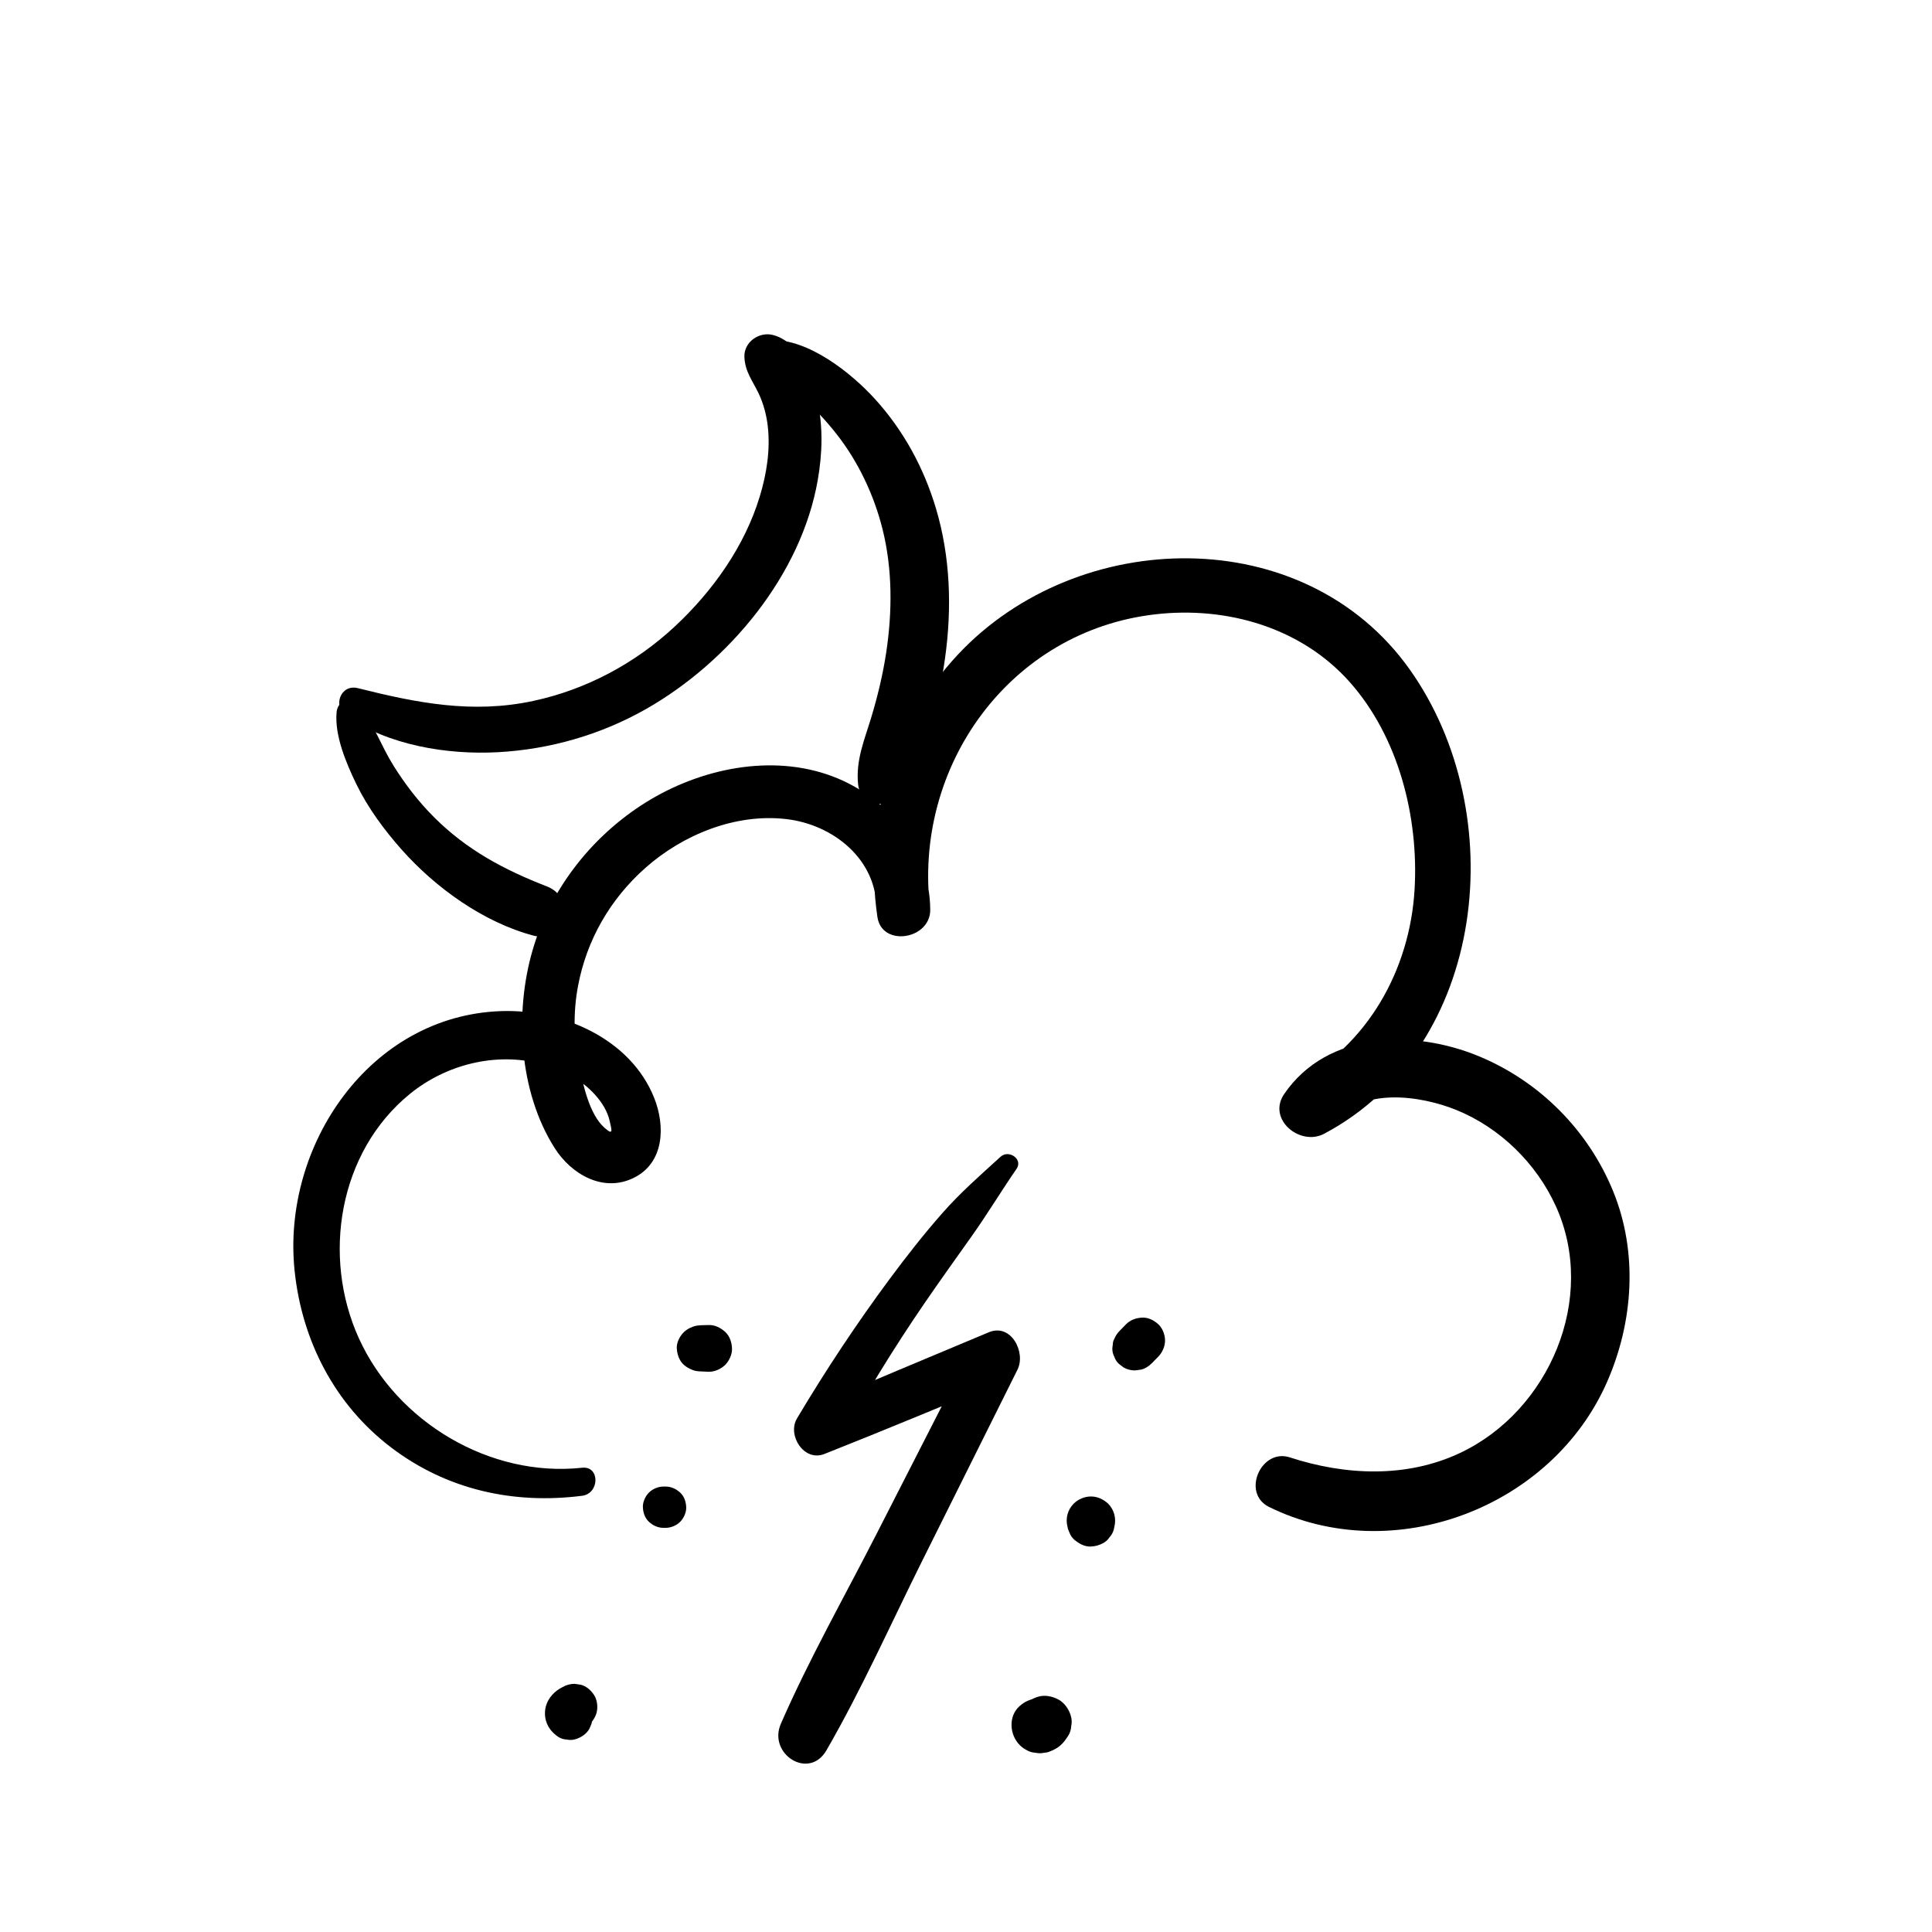
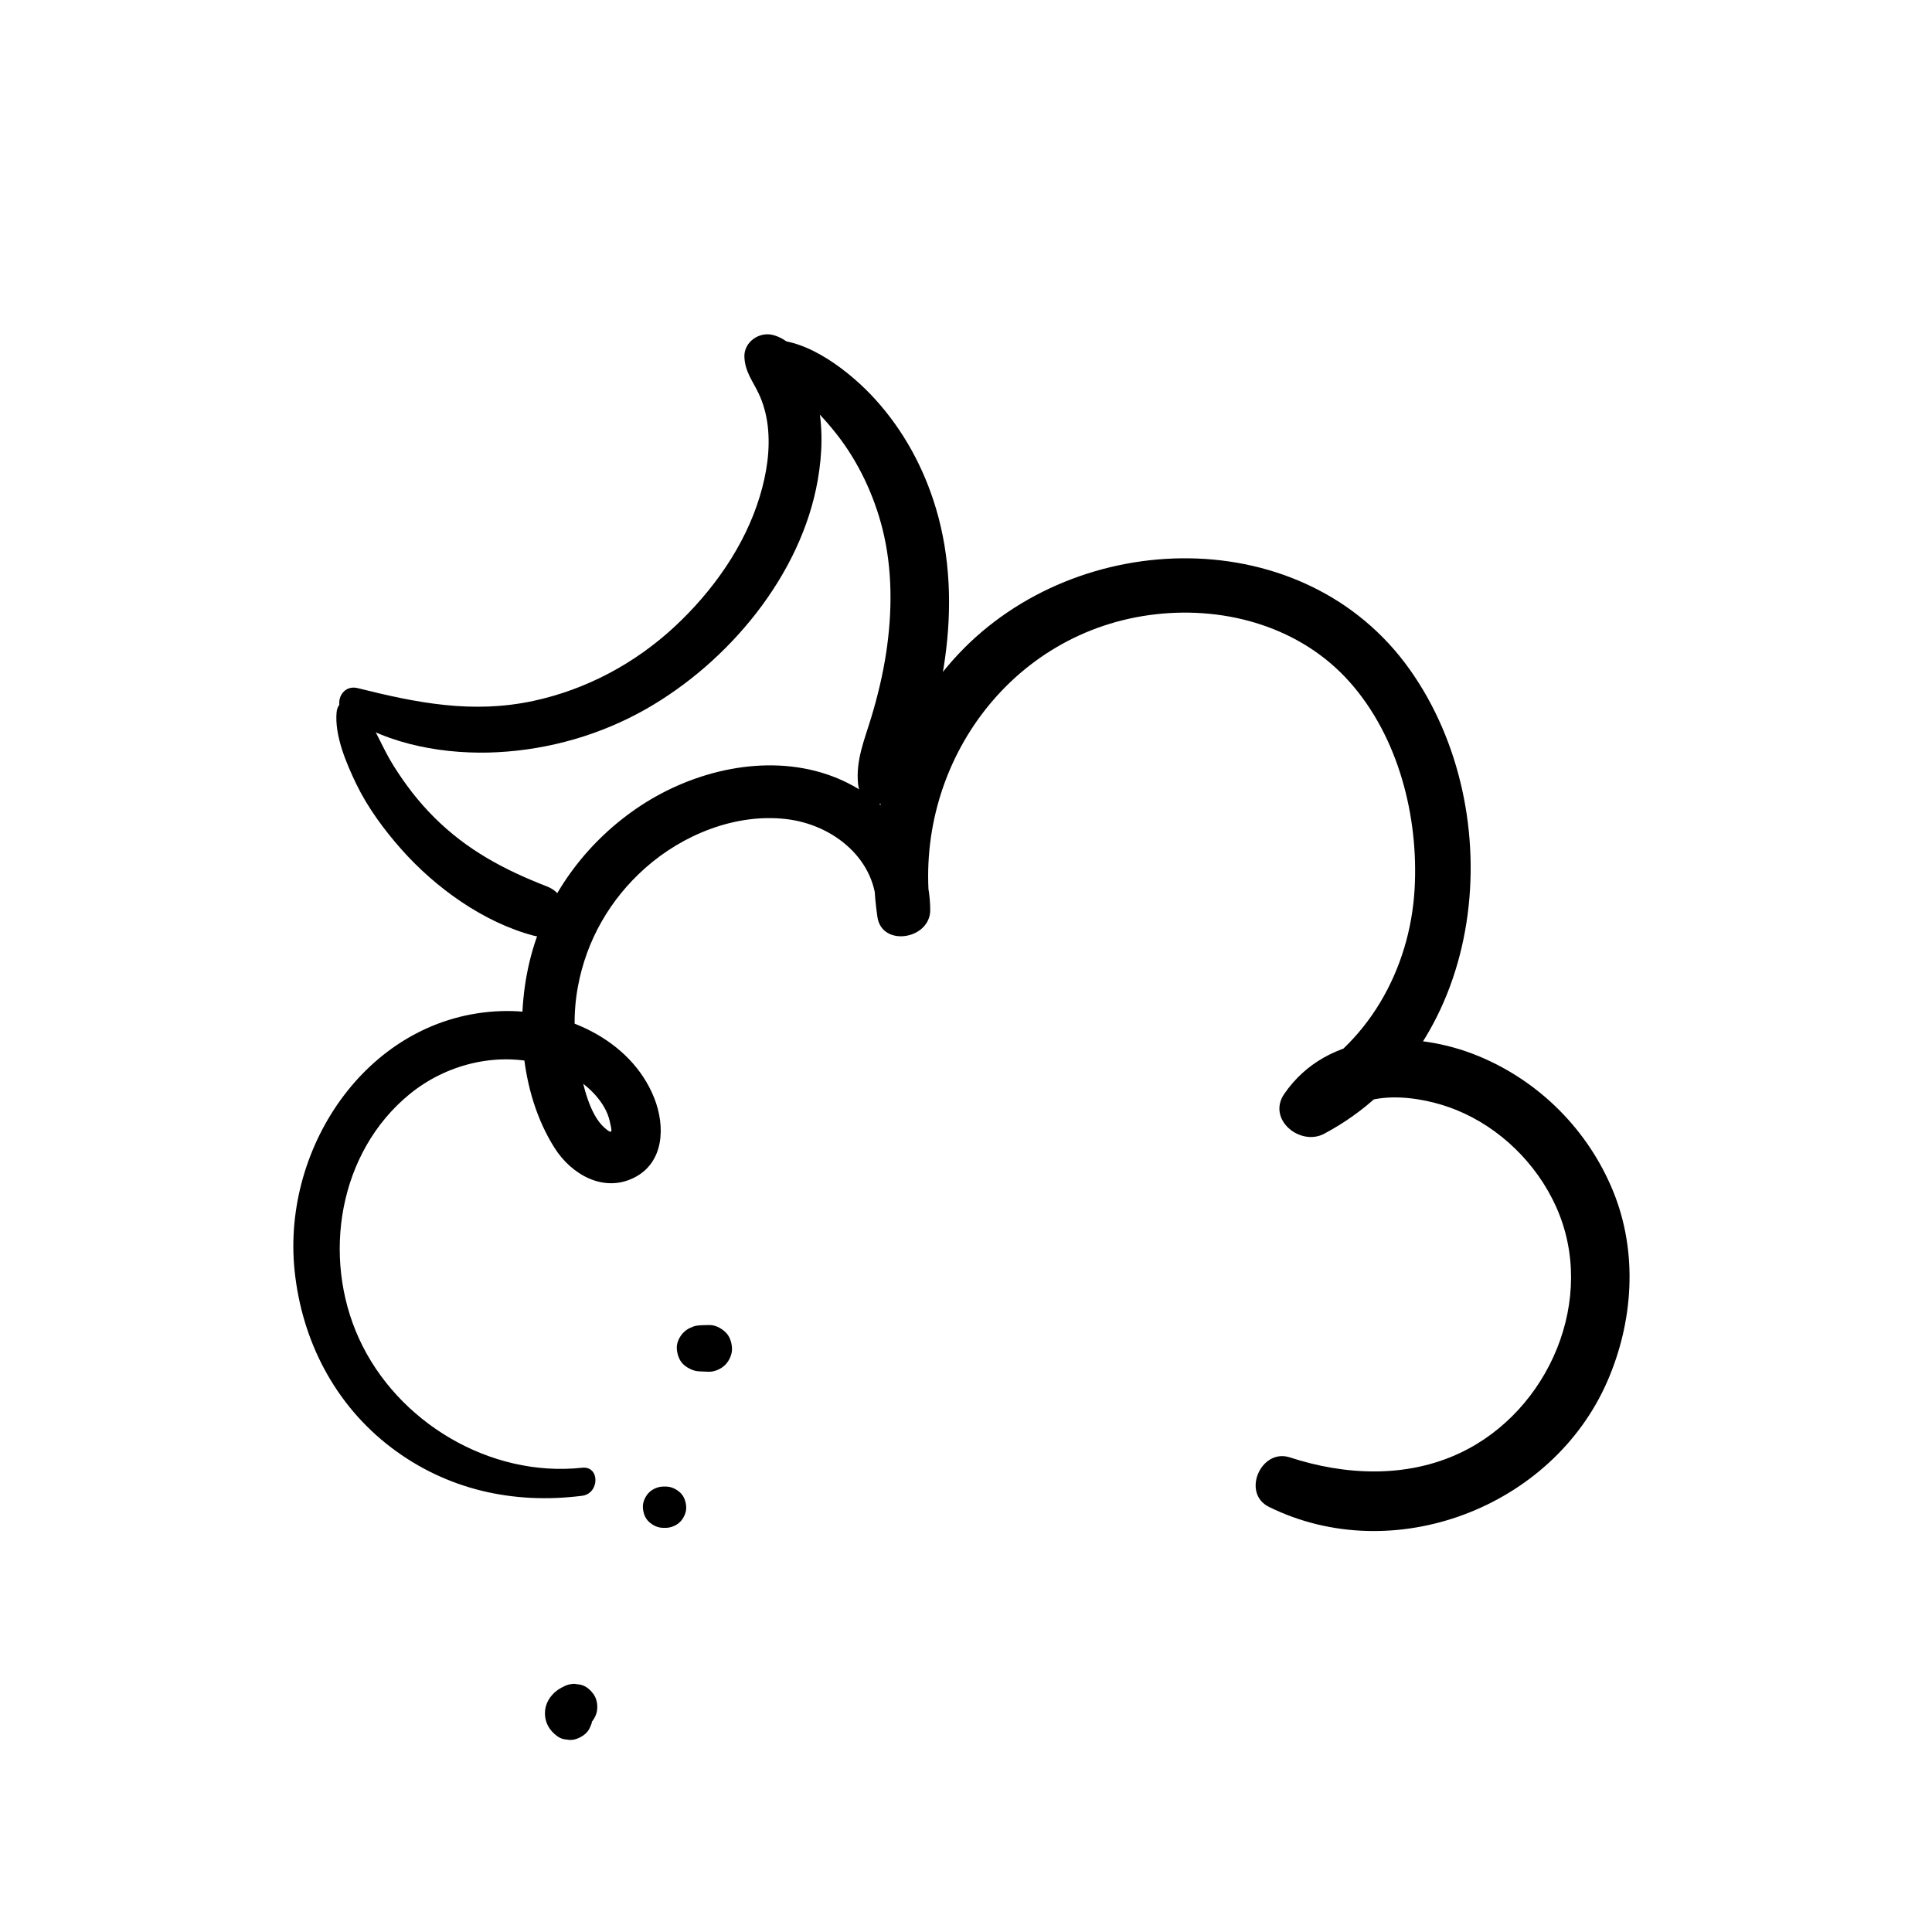
<svg xmlns="http://www.w3.org/2000/svg" fill="#000000" width="800px" height="800px" version="1.1" viewBox="144 144 512 512">
  <g>
    <path d="m298.24 532.97c-24.406 2.621-49.02-12.09-59.117-34.27-9.875-21.664-5.391-49.402 13.48-64.781 9.582-7.809 22.723-11.156 34.773-8 5.391 1.41 10.578 4.031 14.34 8.223 1.805 2.016 3.293 4.352 3.879 7.031 0.523 2.398 1.027 3.84-1.402 1.691-4.019-3.559-5.644-11.367-6.711-16.355-1.473-6.871-1.613-14.238-0.312-21.148 2.289-12.254 8.516-23.062 17.824-31.328 9.965-8.848 23.922-14.531 37.371-12.969 12.496 1.449 24.113 10.75 23.902 24.082h14.258c-4.715-37.898 20.988-73.949 59.711-78.352 18.914-2.156 38.613 3.496 51.469 17.977 12.93 14.559 18.27 35.73 17.18 54.824-1.219 21.402-12.484 41.535-31.762 51.531 3.527 3.527 7.055 7.055 10.57 10.57 6.84-9.754 22.871-7.356 32.242-3.547 11.586 4.707 21.25 14.176 26.398 25.543 11.043 24.363-1.773 54.199-25.371 65.344-14.227 6.723-30.469 5.977-45.141 1.188-7.648-2.488-12.879 9.492-5.531 13.121 32.949 16.262 75.098 0.211 89.68-33.301 6.902-15.859 8.133-34.199 1.512-50.391-6.59-16.113-19.457-29.059-35.547-35.73-17.242-7.144-40.094-6.769-51.59 9.965-4.637 6.742 4.203 13.957 10.57 10.57 43.379-23.023 49.625-85.102 22.672-123.05-27.922-39.309-87.883-37.875-119.66-4.012-17.543 18.691-25.102 44.426-21.402 69.617 1.188 8.062 14.047 5.953 13.996-1.895-0.109-16.676-11.891-30.723-27.387-35.91-16.375-5.481-35.238-0.977-49.344 8.305-13.633 8.969-24.051 22.551-28.637 38.258-4.856 16.645-3.637 37.555 5.844 52.488 4.394 6.922 12.836 11.871 20.93 7.898 8.121-3.981 8.434-13.695 5.441-21.199-6.289-15.758-24.395-23.539-40.508-23.004-34.914 1.16-58.199 35.691-54.793 68.738 1.914 18.59 10.652 35.559 25.613 46.926 14.723 11.184 32.375 15.094 50.562 12.785 4.676-0.57 4.816-7.957 0-7.434z" />
-     <path d="m409.17 450.54c-5.41 4.938-10.66 9.5-15.539 15.062-4.887 5.57-9.441 11.375-13.855 17.332-8.816 11.891-16.988 24.242-24.566 36.969-2.648 4.445 1.855 11.559 7.246 9.422 15.789-6.238 31.457-12.809 47.168-19.246-2.539-3.305-5.078-6.602-7.617-9.906-8.555 16.746-17.109 33.492-25.664 50.238-8.523 16.695-17.906 33.211-25.402 50.391-3.508 8.031 7.445 15.055 12.07 7.055 9.383-16.234 17.09-33.594 25.453-50.359 8.395-16.836 16.785-33.684 25.18-50.523 2.289-4.594-1.691-12.395-7.617-9.906-16.184 6.812-32.426 13.504-48.527 20.516 2.922 2.922 5.856 5.856 8.777 8.777 6.973-12.695 14.539-25.051 22.73-37 4.082-5.953 8.293-11.828 12.473-17.715 4.16-5.856 7.848-12 11.898-17.863 1.828-2.586-2.039-5.215-4.207-3.242z" />
+     <path d="m409.17 450.54z" />
    <path d="m331.79 495.15c-1.27 0.051-2.832-0.039-4.019 0.383-1.27 0.453-2.289 1.078-3.125 2.156-0.785 1.02-1.352 2.328-1.289 3.648 0.051 1.066 0.324 2.098 0.828 3.043 0.746 1.402 2.168 2.246 3.598 2.769 0.836 0.301 1.812 0.293 2.699 0.324 0.441 0.02 0.875 0.039 1.32 0.051 1.543 0.059 3.293-0.734 4.375-1.812 1.078-1.078 1.883-2.832 1.812-4.375-0.07-1.602-0.594-3.266-1.812-4.375-1.191-1.086-2.734-1.883-4.387-1.812z" />
    <path d="m320.38 537.95h-0.535c-1.402 0-2.883 0.613-3.871 1.602-0.945 0.945-1.664 2.508-1.602 3.871 0.059 1.422 0.523 2.883 1.602 3.871 1.066 0.988 2.387 1.602 3.871 1.602h0.535c1.402 0 2.883-0.613 3.871-1.602 0.945-0.945 1.664-2.508 1.602-3.871-0.059-1.422-0.523-2.883-1.602-3.871-1.07-0.977-2.387-1.602-3.871-1.602z" />
    <path d="m293.12 591.08c-2.066 0.996-3.82 2.812-4.445 5.059-0.344 1.238-0.344 2.731 0.039 3.969 0.555 1.812 1.684 3.113 3.215 4.172 0.695 0.441 1.441 0.684 2.246 0.715 0.805 0.18 1.613 0.141 2.41-0.109 1.461-0.473 2.883-1.379 3.617-2.781 0.121-0.223 0.523-1.211 0.605-1.441 0.07-0.535 0.141-1.066 0.211-1.613 0.031-0.836-0.141-1.613-0.523-2.328-0.535-1.27-1.328-2.106-2.469-2.891-0.031-0.02-0.059-0.039-0.09-0.059 0.402 0.312 0.816 0.637 1.219 0.945-0.059-0.051-0.121-0.109-0.16-0.172 0.312 0.402 0.637 0.816 0.945 1.219-0.051-0.07-0.09-0.141-0.121-0.211 0.203 0.484 0.402 0.969 0.613 1.441-0.051-0.121-0.082-0.23-0.102-0.363 0.07 0.535 0.141 1.066 0.211 1.613-0.012-0.133-0.012-0.242 0.012-0.383-0.07 0.535-0.141 1.078-0.211 1.613 0.02-0.082 0.039-0.16 0.082-0.242-0.203 0.484-0.402 0.969-0.613 1.449 0.051-0.102 0.102-0.191 0.16-0.273-0.312 0.414-0.637 0.816-0.945 1.23 0.141-0.172 0.293-0.312 0.465-0.441-0.414 0.312-0.816 0.637-1.23 0.945 0.324-0.223 0.664-0.395 1.02-0.555 1.309-0.586 2.438-2.316 2.801-3.637 0.402-1.461 0.223-3.394-0.613-4.695-0.836-1.301-2.086-2.449-3.637-2.801-0.543-0.07-1.078-0.141-1.621-0.223-1.117 0.023-2.144 0.293-3.09 0.848z" />
-     <path d="m442.42 494.94c-0.395 0.402-0.797 0.805-1.188 1.219-0.18 0.18-0.352 0.363-0.535 0.543-0.625 0.656-1.039 1.27-1.379 2.086-0.273 0.473-0.414 0.977-0.414 1.523-0.051 0.312-0.09 0.625-0.121 0.938-0.031 0.816 0.141 1.582 0.516 2.289 0.242 0.734 0.645 1.371 1.23 1.906 0.402 0.312 0.797 0.613 1.199 0.926 0.926 0.535 1.926 0.805 2.992 0.805 0.562-0.07 1.188-0.109 1.742-0.23 1.008-0.23 1.996-0.906 2.731-1.621 0.203-0.203 0.395-0.402 0.594-0.605 0.395-0.402 0.797-0.805 1.188-1.219 1.09-1.117 1.773-2.711 1.773-4.273 0-1.48-0.656-3.254-1.773-4.273-1.148-1.059-2.66-1.844-4.273-1.773-1.602 0.066-3.141 0.602-4.281 1.762z" />
-     <path d="m426.92 548.7c0.031 0.172 0.07 0.344 0.102 0.504 0.211 0.504 0.422 1.008 0.637 1.512 0.395 0.734 0.938 1.328 1.621 1.773 1.066 0.828 2.438 1.422 3.828 1.359 1.117-0.051 2.195-0.344 3.184-0.867 0.734-0.395 1.328-0.938 1.773-1.621 0.555-0.613 0.938-1.328 1.129-2.144 0.031-0.172 0.07-0.332 0.102-0.504 0.301-1.137 0.301-2.277 0-3.414-0.301-1.09-0.855-2.035-1.652-2.832-1.258-1.148-2.801-1.883-4.543-1.883-1.641 0-3.375 0.715-4.543 1.883-0.797 0.805-1.352 1.742-1.652 2.832-0.297 1.125-0.297 2.262 0.016 3.402z" />
-     <path d="m414.75 596.9c-0.109 0.211-0.242 0.414-0.383 0.613 0.371-0.473 0.734-0.957 1.109-1.43-0.121 0.152-0.242 0.273-0.395 0.395 0.473-0.363 0.945-0.734 1.422-1.098-0.07 0.051-0.152 0.09-0.23 0.133 0.562-0.23 1.117-0.473 1.684-0.707-0.082 0.031-0.16 0.051-0.25 0.059 0.625-0.082 1.238-0.172 1.863-0.25h-0.133c0.625 0.082 1.238 0.172 1.863 0.25-0.059 0-0.109-0.02-0.16-0.039 0.555 0.23 1.117 0.473 1.672 0.707-0.02-0.012-0.051-0.031-0.07-0.039 0.473 0.363 0.945 0.727 1.422 1.098-0.039-0.031-0.082-0.07-0.109-0.109 0.363 0.473 0.727 0.945 1.098 1.422-0.031-0.039-0.059-0.09-0.082-0.141 0.23 0.555 0.473 1.117 0.707 1.672-0.223-0.594-0.473-1.18-0.734-1.754-0.625-1.047-1.461-1.883-2.508-2.508-0.051-0.039-0.109-0.059-0.172-0.102 0.453 0.352 0.906 0.707 1.359 1.047-0.02-0.02-0.039-0.039-0.059-0.059 0.344 0.441 0.684 0.887 1.027 1.328-0.02-0.02-0.031-0.039-0.039-0.059 0.223 0.516 0.434 1.027 0.656 1.543 0-0.012-0.012-0.02-0.012-0.031 0.082 0.562 0.152 1.137 0.23 1.703v-0.039c-0.082-0.562-0.152-1.129-0.23-1.691-0.203-0.828-0.574-1.551-1.137-2.156-0.281-0.473-0.664-0.855-1.137-1.137-0.613-0.562-1.328-0.938-2.156-1.137-0.281-0.109-1.473-0.23-1.785-0.25-0.605-0.031-1.238 0.059-1.812 0.242-1.219 0.383-2.195 0.957-3.133 1.812-2.961 2.691-2.602 7.586 0.121 10.289 0.465 0.465 0.988 0.855 1.551 1.18 1.238 0.715 1.551 0.707 2.731 0.867 1.078 0.141 1.059 0.141 2.137-0.012 1.066-0.141 1.039-0.141 2.023-0.555 1.027-0.434 1.977-1.008 2.762-1.824 0.586-0.613 1.117-1.352 1.582-2.066 0.516-0.816 0.797-1.691 0.836-2.629 0.211-0.938 0.172-1.883-0.133-2.82-0.453-1.641-1.723-3.426-3.254-4.231-1.641-0.867-3.637-1.301-5.461-0.715-1.773 0.535-3.383 1.594-4.281 3.227z" />
    <path d="m235.74 333.72c11.176 7.809 26.824 10.348 40.223 9.621 13.773-0.746 27.316-4.644 39.309-11.477 21.836-12.445 41.059-35.438 45.445-60.66 1.23-7.055 1.43-14.148-0.109-21.172-1.422-6.488-4.676-15.375-11.738-17.25-3.648-0.969-7.738 1.832-7.598 5.785 0.152 3.91 2.137 6.277 3.738 9.621 1.289 2.68 2.106 5.734 2.449 8.676 0.727 6.297-0.281 12.656-2.106 18.68-4 13.238-12.523 25.191-22.59 34.543-10.5 9.754-23.438 16.668-37.453 19.668-16.102 3.457-30.852 0.535-46.48-3.387-4.562-1.145-6.75 4.789-3.09 7.352z" />
    <path d="m233.2 332.76c-0.555 6.207 2.57 13.512 5.211 18.992 3.055 6.316 7.418 12.211 12.062 17.441 8.988 10.117 21.684 19.246 34.902 22.754 8.574 2.277 11.539-9.945 3.586-13.027-11.324-4.394-21.199-9.633-29.906-18.32-4.18-4.172-7.688-8.758-10.812-13.754-3.144-5.027-5.309-11.062-8.805-15.781-1.996-2.699-5.934-1.754-6.238 1.695z" />
    <path d="m345.37 241.08c3.102 3.094 7.375 5.09 10.77 7.941 3.508 2.953 6.711 6.398 9.551 10.004 5.754 7.316 9.906 16.121 12.172 25.129 2.68 10.652 2.629 22.047 0.977 32.859-0.875 5.785-2.258 11.496-3.941 17.09-1.805 5.977-4.141 11.336-3.496 17.723 0.484 4.836 5.441 6.852 9.191 3.809 5.473-4.445 7.465-10.844 9.453-17.352 1.977-6.488 3.457-13.098 4.394-19.809 1.855-13.219 1.441-26.902-2.41-39.762-3.203-10.723-8.566-20.598-16.09-28.898-6.316-6.973-17.672-16.012-27.668-15.699-3.5 0.102-5.465 4.402-2.902 6.965z" />
  </g>
</svg>